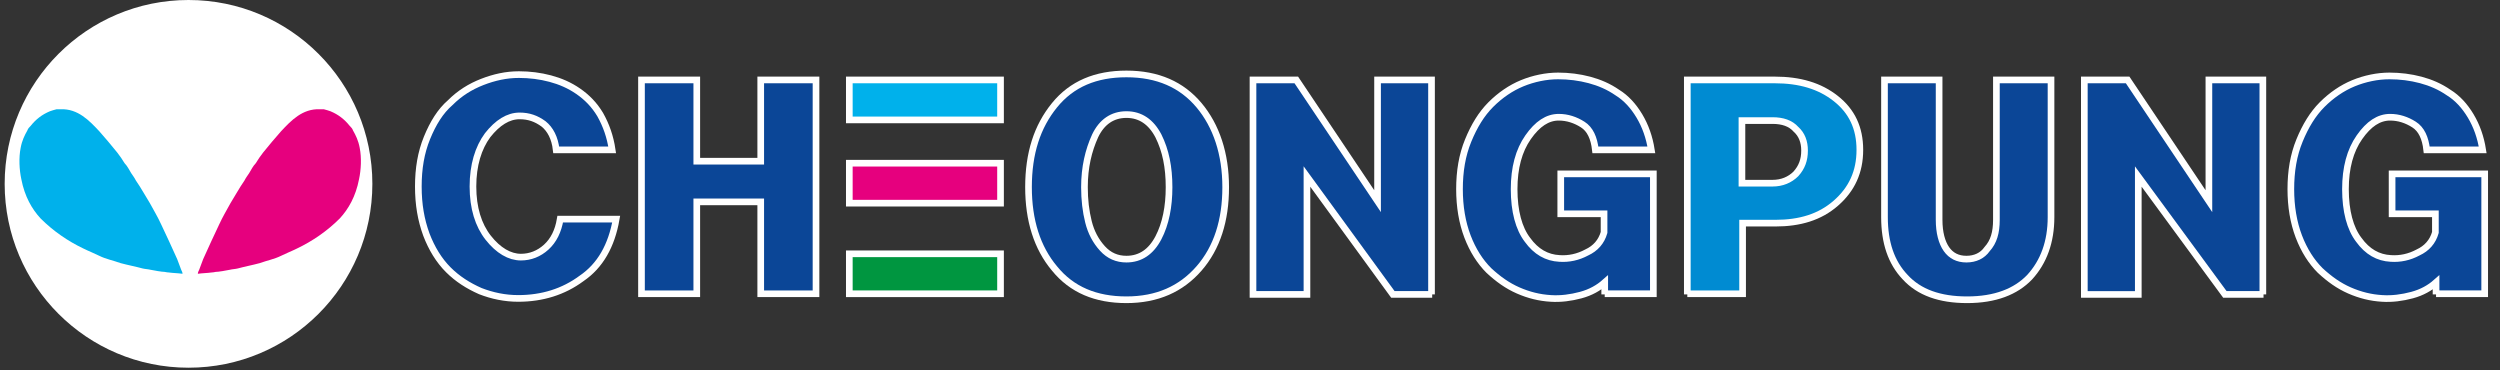
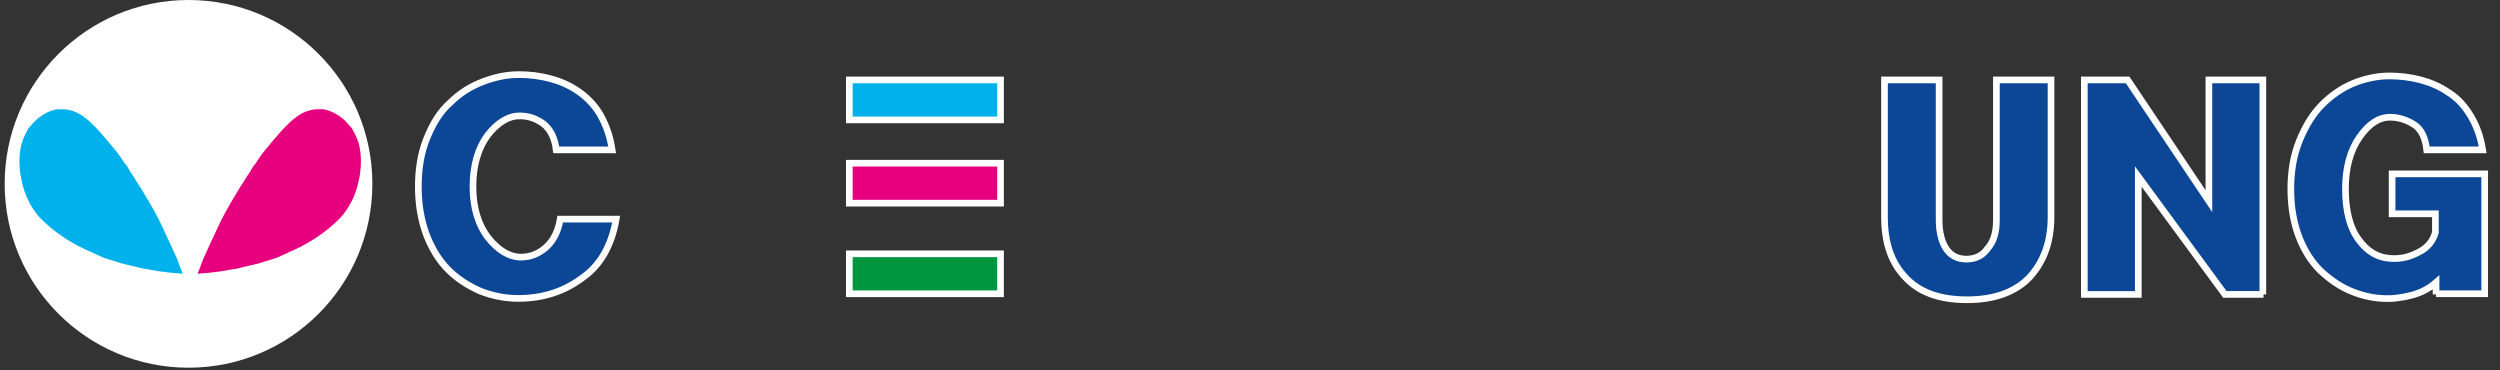
<svg xmlns="http://www.w3.org/2000/svg" version="1.1" id="Layer_1" x="0px" y="0px" viewBox="0 0 375.3 55.6" style="enable-background:new 0 0 375.3 55.6;" xml:space="preserve">
  <rect x="0" y="0" width="375.3" height="55.6" fill="#333333" stroke="none" />
  <style type="text/css">
	.st0{fill:#0B4697;stroke:#FFFFFF;stroke-miterlimit:10;}
	.st1{fill:#008BD2;stroke:#FFFFFF;stroke-miterlimit:10;}
	.st2{fill:#00B1EB;stroke:#FFFFFF;stroke-miterlimit:10;}
	.st3{fill:#E6007E;stroke:#FFFFFF;stroke-miterlimit:10;}
	.st4{fill:#009640;stroke:#FFFFFF;stroke-miterlimit:10;}
	.st5{fill:#FFFFFF;}
	.st6{fill:#00B1EB;}
	.st7{fill:#E6007E;}
</style>
  <g>
    <path class="st0" d="M91.9,22.5h-8.4c-0.2-1.8-0.9-3.1-1.9-3.9c-1.1-0.8-2.2-1.2-3.6-1.2c-1.7,0-3.3,1-4.8,2.9   c-1.4,1.9-2.2,4.5-2.2,7.7s0.8,5.8,2.3,7.7c1.5,1.9,3.2,2.9,4.9,2.9c1.4,0,2.7-0.5,3.8-1.5c1.1-1,1.8-2.4,2.1-4.2h8.4   c-0.7,4-2.4,7-5.2,8.9c-2.7,2-5.9,3-9.5,3c-2,0-3.9-0.4-5.7-1.1c-1.8-0.8-3.4-1.8-4.8-3.2c-1.4-1.4-2.5-3.2-3.3-5.3   c-0.8-2.2-1.2-4.5-1.2-7.2c0-2.7,0.4-5.1,1.3-7.3c0.9-2.2,2-4,3.5-5.3c1.4-1.4,3-2.4,4.8-3.1c1.8-0.7,3.6-1.1,5.5-1.1   c1.6,0,3.2,0.2,4.7,0.6c1.5,0.4,2.9,1,4.2,1.9s2.4,2,3.3,3.5C91,18.8,91.6,20.5,91.9,22.5z" />
-     <path class="st0" d="M114.2,24.2V12h8.3v32.1h-8.3V30.3h-9.6v13.8h-8.3V12h8.3v12.2H114.2z" />
-     <path class="st0" d="M184,28.1c0,5-1.3,9.1-4,12.2c-2.7,3.1-6.3,4.7-10.9,4.7c-4.6,0-8.2-1.5-10.8-4.7c-2.6-3.1-3.9-7.2-3.9-12.2   c0-5.1,1.3-9.1,3.9-12.3s6.2-4.7,10.8-4.7c4.7,0,8.3,1.6,10.9,4.7S184,23.1,184,28.1z M162.8,28.1c0,1.9,0.2,3.6,0.6,5.2   c0.4,1.6,1.1,2.9,2.1,4c1,1.1,2.2,1.6,3.6,1.6c2.1,0,3.7-1.1,4.8-3.2c1.1-2.1,1.6-4.7,1.6-7.6c0-3-0.5-5.5-1.6-7.7   c-1.1-2.1-2.7-3.2-4.8-3.2c-2.1,0-3.7,1.1-4.7,3.2C163.4,22.6,162.8,25.1,162.8,28.1z" />
-     <path class="st0" d="M215,44.2h-5.9l-12.9-17.7v17.7h-8.1V12h6.5l12.2,18.2V12h8.1V44.2z" />
-     <path class="st0" d="M240.9,44.2v-1.8c-0.9,0.8-2.1,1.5-3.6,1.9c-1.5,0.4-3,0.6-4.5,0.5c-1.7-0.1-3.3-0.5-4.9-1.2   c-1.6-0.7-3-1.7-4.4-3c-1.3-1.3-2.4-3-3.2-5.1c-0.8-2.1-1.2-4.5-1.2-7.1c0-2.7,0.4-5.1,1.3-7.3c0.9-2.2,2-4,3.4-5.4   c1.4-1.4,3-2.5,4.7-3.2c1.7-0.7,3.6-1.1,5.4-1.1c1.6,0,3.2,0.2,4.7,0.6c1.5,0.4,2.9,1,4.2,1.9c1.3,0.8,2.4,2,3.3,3.5   c0.9,1.5,1.5,3.2,1.8,5.1h-8.4c-0.2-1.8-0.8-3.1-1.9-3.8c-1.1-0.7-2.3-1.1-3.6-1.1c-1.7,0-3.2,1-4.6,3c-1.4,2-2.1,4.6-2.1,7.8   c0,3.3,0.7,5.9,2,7.6c1.3,1.8,2.9,2.7,4.8,2.8c1.4,0.1,2.8-0.2,4.1-0.9c1.3-0.6,2.2-1.6,2.6-3v-2.8h-6.5v-6h13.9v18H240.9z" />
-     <path class="st1" d="M253.3,44.2V12h13.1c3.8,0,6.8,0.9,9.2,2.8c2.4,1.9,3.6,4.4,3.6,7.7c0,3.3-1.2,5.9-3.6,8s-5.4,3-9.1,3h-4.9   v10.6H253.3z M266.1,18.1h-4.6v9.4h4.6c1.4,0,2.6-0.5,3.5-1.4c0.9-1,1.3-2.1,1.3-3.5c0-1.3-0.4-2.4-1.3-3.2   C268.8,18.5,267.6,18.1,266.1,18.1z" />
    <path class="st0" d="M299.7,33V12h8.2v20.6c0,3.7-1.1,6.7-3.2,9c-2.1,2.2-5.2,3.4-9.4,3.4c-4.1,0-7.2-1.1-9.3-3.4   c-2.1-2.2-3.1-5.2-3.1-9V12h8.2v21c0,1.9,0.4,3.4,1.1,4.4c0.7,1,1.7,1.5,3,1.5c1.3,0,2.4-0.5,3.1-1.5   C299.3,36.3,299.7,34.9,299.7,33z" />
    <path class="st0" d="M339.8,44.2H334L321,26.5v17.7h-8.1V12h6.5l12.2,18.2V12h8.1V44.2z" />
    <path class="st0" d="M365.7,44.2v-1.8c-0.9,0.8-2.1,1.5-3.6,1.9c-1.5,0.4-3,0.6-4.5,0.5c-1.7-0.1-3.3-0.5-4.9-1.2   c-1.6-0.7-3-1.7-4.4-3c-1.3-1.3-2.4-3-3.2-5.1c-0.8-2.1-1.2-4.5-1.2-7.1c0-2.7,0.4-5.1,1.3-7.3s2-4,3.4-5.4c1.4-1.4,3-2.5,4.7-3.2   c1.7-0.7,3.6-1.1,5.4-1.1c1.6,0,3.2,0.2,4.7,0.6c1.5,0.4,2.9,1,4.2,1.9c1.3,0.8,2.4,2,3.3,3.5c0.9,1.5,1.5,3.2,1.8,5.1h-8.4   c-0.2-1.8-0.8-3.1-1.9-3.8c-1.1-0.7-2.3-1.1-3.6-1.1c-1.7,0-3.2,1-4.6,3c-1.4,2-2.1,4.6-2.1,7.8c0,3.3,0.7,5.9,2,7.6   c1.3,1.8,2.9,2.7,4.8,2.8c1.4,0.1,2.8-0.2,4.1-0.9c1.3-0.6,2.2-1.6,2.6-3v-2.8h-6.5v-6h13.9v18H365.7z" />
    <g>
      <rect x="127.5" y="12" class="st2" width="22.7" height="6" />
      <rect x="127.5" y="24.5" class="st3" width="22.7" height="6" />
      <rect x="127.5" y="38.1" class="st4" width="22.7" height="6" />
    </g>
  </g>
  <g>
    <circle class="st5" cx="28.3" cy="27.6" r="27.6" />
    <g>
      <path class="st6" d="M9.1,16.4c2.6-0.1,4.3,1.7,5.8,3.3c0.9,1,1.8,2.1,2.7,3.2c0.4,0.5,0.8,1.1,1.1,1.6c0.4,0.4,0.7,1,1,1.5    c0.2,0.3,0.5,0.7,0.7,1.1c0.4,0.6,0.8,1.2,1.2,1.9c0.3,0.5,0.6,1,0.9,1.5c0.6,1.1,1.2,2.1,1.7,3.2c0.8,1.7,1.6,3.4,2.4,5.2    c0.2,0.5,0.4,1.1,0.6,1.6c0.1,0.2,0.2,0.4,0.2,0.6c-0.7-0.1-1.4-0.1-2.1-0.2c-0.3,0-0.5-0.1-0.8-0.1c-0.3,0-0.6-0.1-0.8-0.1    c-0.4-0.1-0.7-0.1-1.1-0.2c-0.4-0.1-0.8-0.1-1.2-0.2c-1.1-0.3-2.2-0.5-3.3-0.8c-1.1-0.4-2.2-0.6-3.2-1.1c-0.8-0.4-1.6-0.7-2.4-1.1    c-2.3-1.1-4.5-2.6-6.4-4.5c-1.3-1.4-2.4-3.3-2.9-5.9c-0.3-1.4-0.4-3.2-0.1-4.7c0.2-1.1,0.6-1.9,1-2.6c0.1-0.3,0.3-0.5,0.5-0.7    c0.8-1,1.7-1.7,2.9-2.2c0.3-0.1,0.6-0.2,1-0.3C8.7,16.4,8.9,16.4,9.1,16.4z" />
      <path class="st7" d="M48,16.4c-2.6-0.1-4.3,1.7-5.8,3.3c-0.9,1-1.8,2.1-2.7,3.2c-0.4,0.5-0.8,1.1-1.1,1.6c-0.4,0.4-0.7,1-1,1.5    c-0.2,0.3-0.5,0.7-0.7,1.1c-0.4,0.6-0.8,1.2-1.2,1.9c-0.3,0.5-0.6,1-0.9,1.5c-0.6,1.1-1.2,2.1-1.7,3.2c-0.8,1.7-1.6,3.4-2.4,5.2    c-0.2,0.5-0.4,1.1-0.6,1.6c-0.1,0.2-0.2,0.4-0.2,0.6c0.7-0.1,1.4-0.1,2.1-0.2c0.3,0,0.5-0.1,0.8-0.1c0.3,0,0.6-0.1,0.8-0.1    c0.4-0.1,0.7-0.1,1.1-0.2c0.4-0.1,0.8-0.1,1.2-0.2c1.1-0.3,2.2-0.5,3.3-0.8c1.1-0.4,2.2-0.6,3.2-1.1c0.8-0.4,1.6-0.7,2.4-1.1    c2.3-1.1,4.5-2.6,6.4-4.5c1.3-1.4,2.4-3.3,2.9-5.9c0.3-1.4,0.4-3.2,0.1-4.7c-0.2-1.1-0.6-1.9-1-2.6c-0.1-0.3-0.3-0.5-0.5-0.7    c-0.8-1-1.7-1.7-2.9-2.2c-0.3-0.1-0.6-0.2-1-0.3C48.4,16.4,48.2,16.4,48,16.4z" />
    </g>
  </g>
</svg>